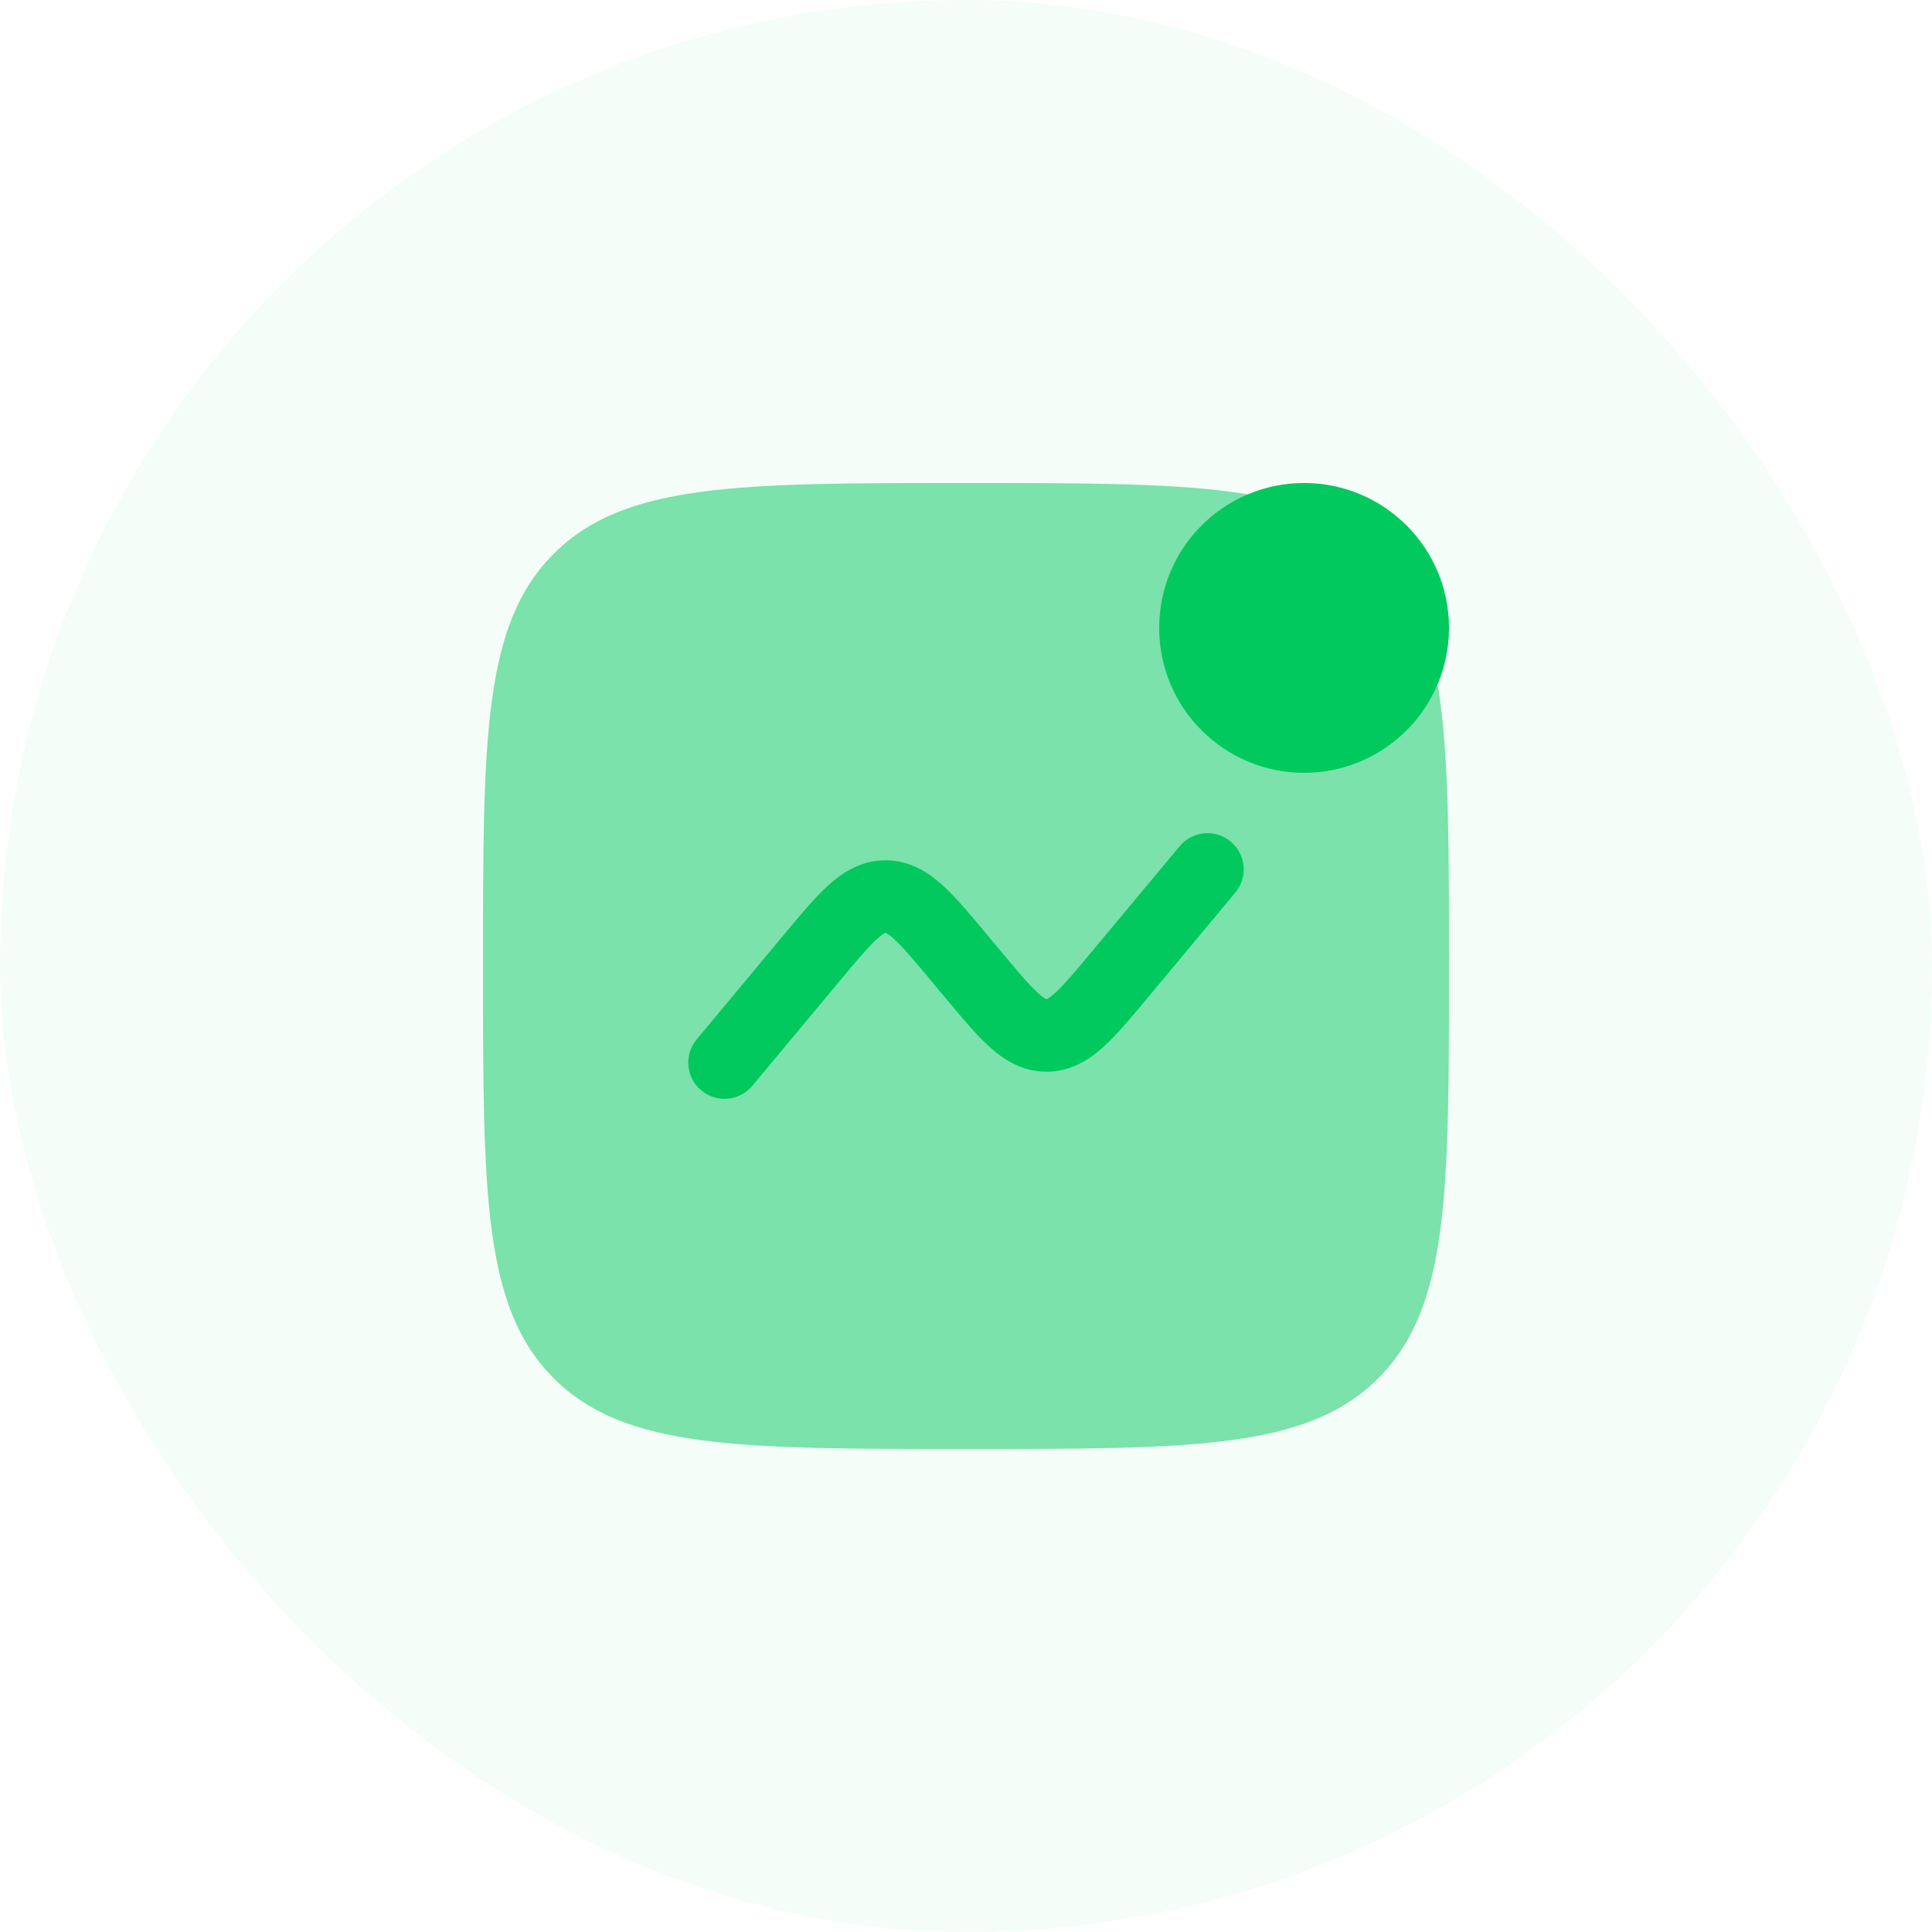
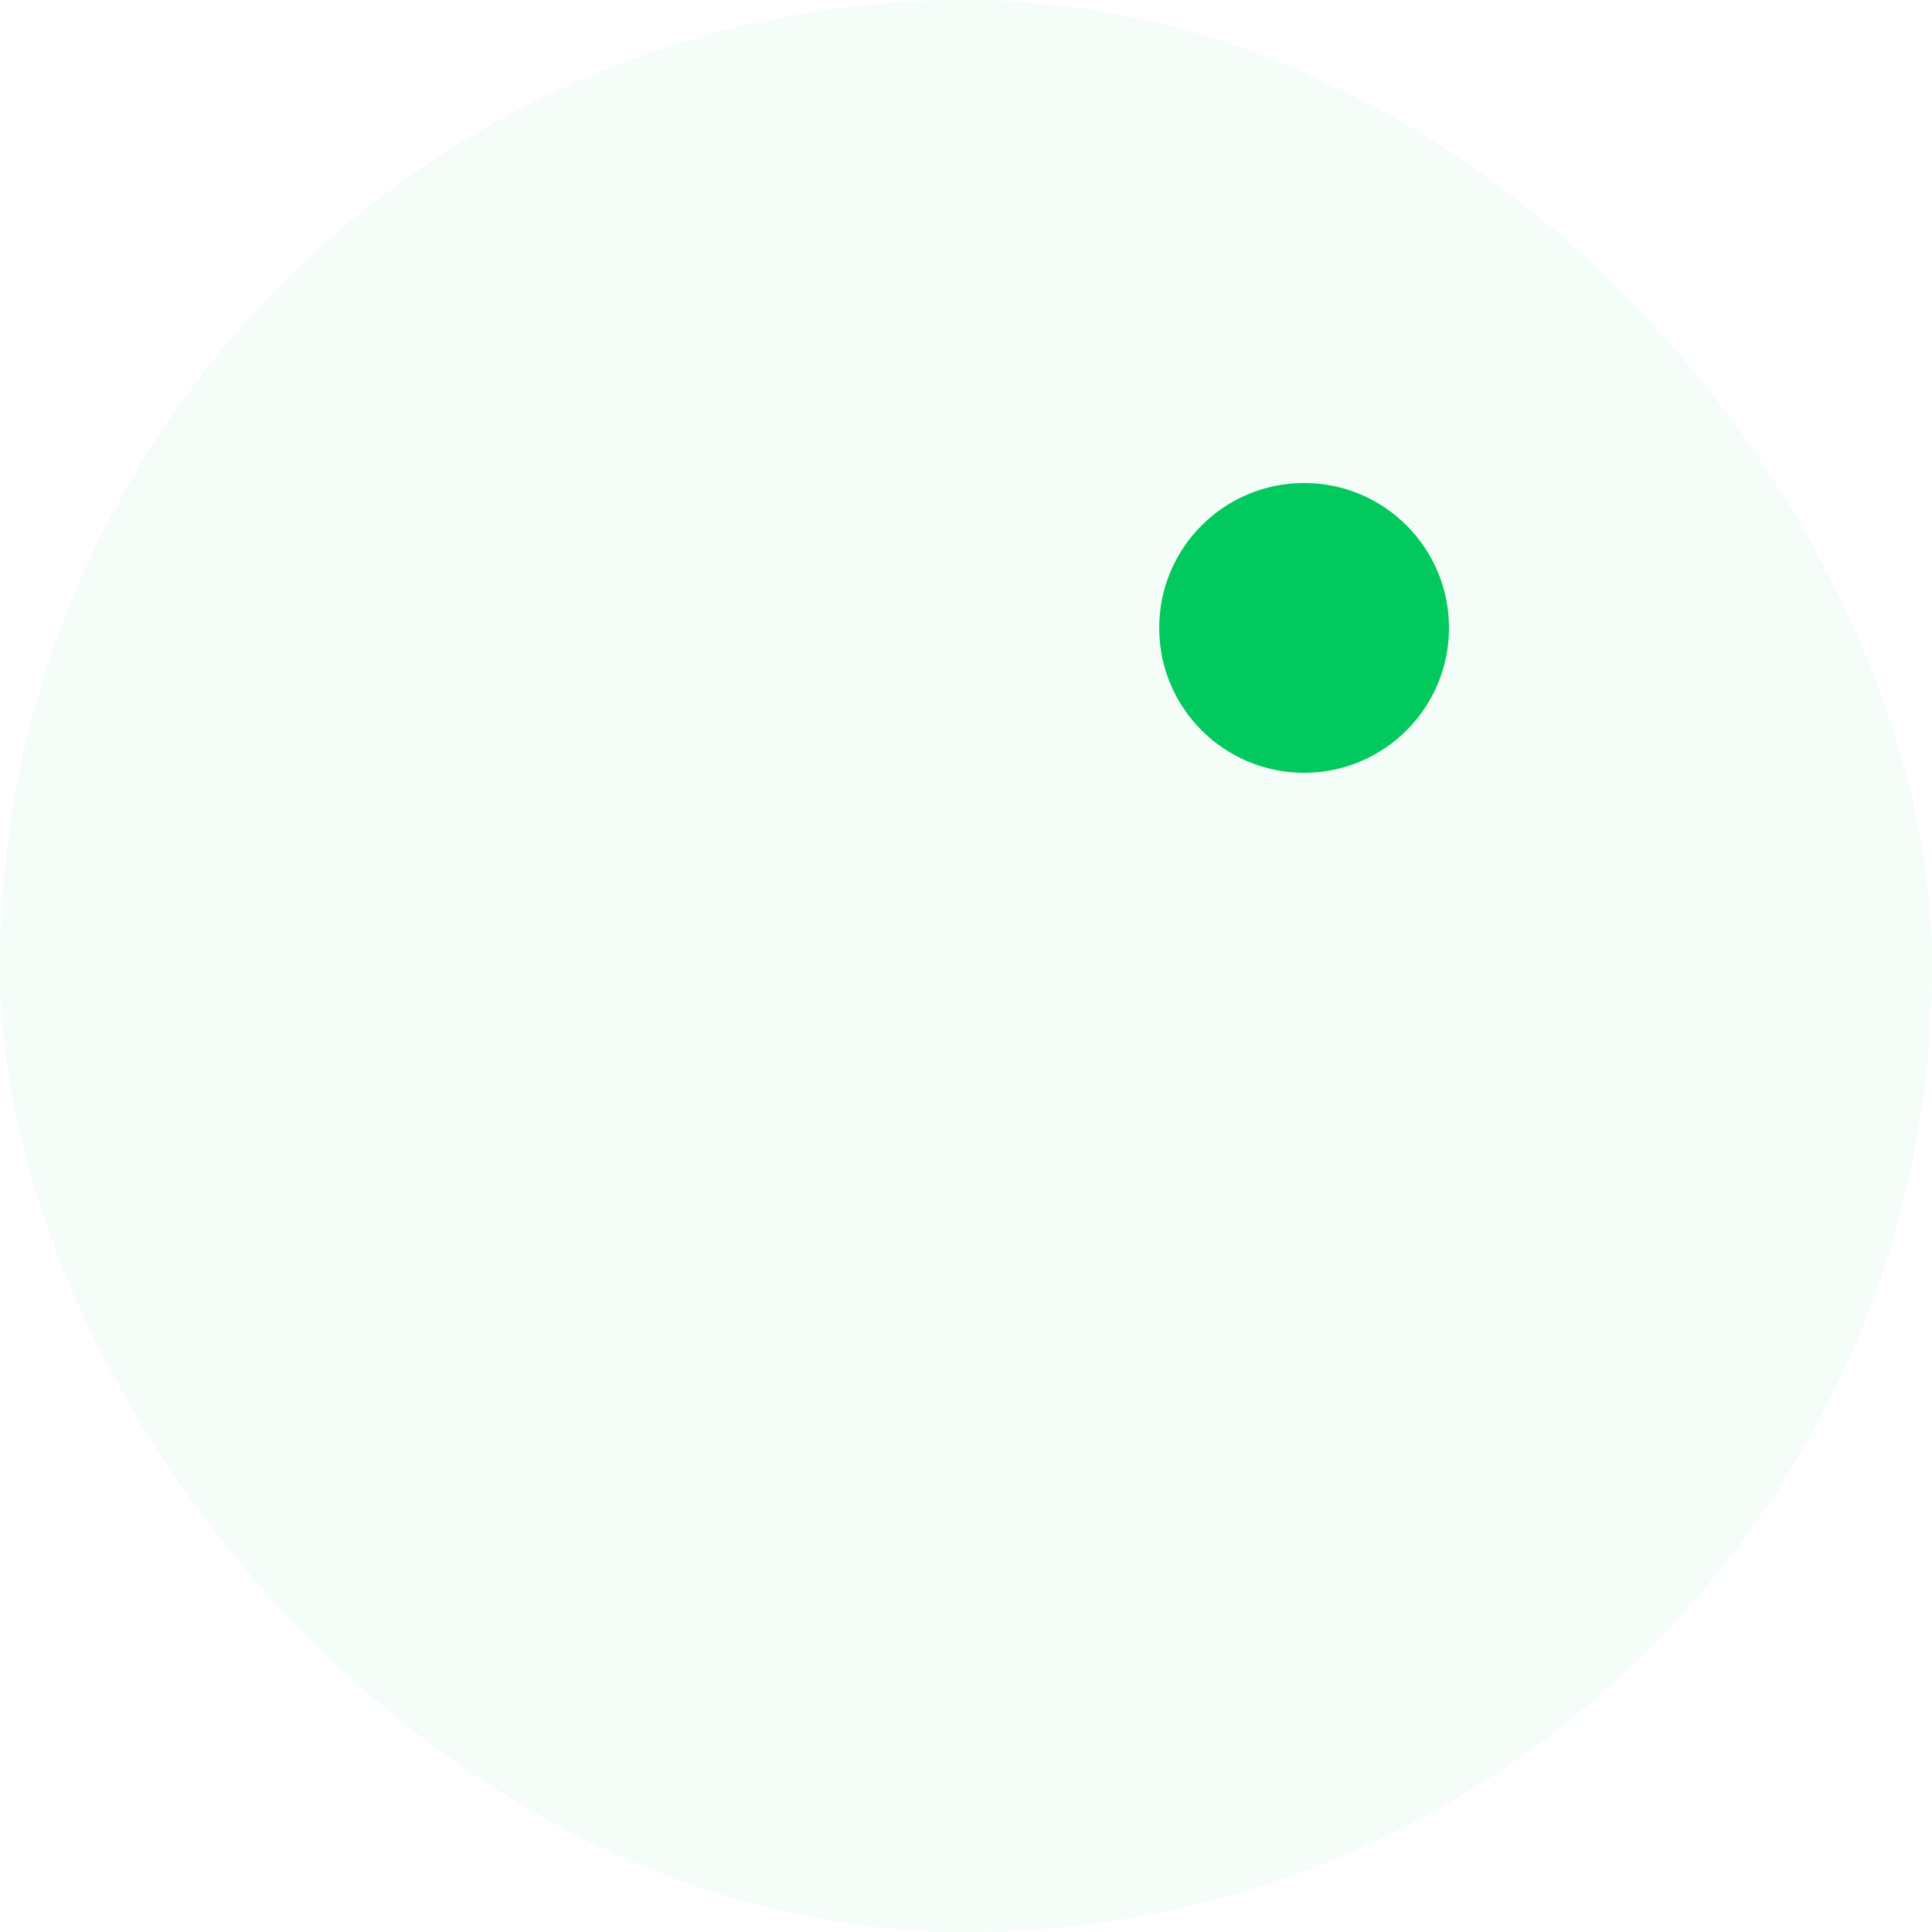
<svg xmlns="http://www.w3.org/2000/svg" width="80" height="80" viewBox="0 0 80 80" fill="none">
  <rect width="80" height="80" rx="40" fill="#01C95D" fill-opacity="0.04" />
-   <path opacity="0.5" d="M20 40C20 30.572 20 25.858 22.929 22.929C25.858 20 30.572 20 40 20C49.428 20 54.142 20 57.071 22.929C60 25.858 60 30.572 60 40C60 49.428 60 54.142 57.071 57.071C54.142 60 49.428 60 40 60C30.572 60 25.858 60 22.929 57.071C20 54.142 20 49.428 20 40Z" fill="#01C95D" />
-   <path d="M51.152 36.96C51.683 36.324 51.597 35.378 50.96 34.848C50.324 34.317 49.378 34.403 48.848 35.04L45.254 39.352C44.512 40.242 44.057 40.783 43.682 41.122C43.508 41.279 43.405 41.342 43.355 41.365C43.345 41.37 43.338 41.373 43.333 41.375C43.333 41.375 43.325 41.372 43.318 41.368L43.312 41.365C43.262 41.342 43.159 41.279 42.985 41.122C42.61 40.783 42.154 40.242 41.413 39.352L40.828 38.651C40.171 37.862 39.579 37.151 39.026 36.652C38.424 36.108 37.666 35.624 36.667 35.624C35.668 35.624 34.91 36.108 34.308 36.652C33.755 37.151 33.162 37.862 32.505 38.651L28.848 43.04C28.317 43.676 28.403 44.622 29.04 45.152C29.676 45.683 30.622 45.597 31.152 44.96L34.746 40.648C35.488 39.758 35.943 39.217 36.318 38.878C36.492 38.721 36.596 38.658 36.645 38.635C36.65 38.632 36.655 38.63 36.658 38.628L36.667 38.625C36.671 38.627 36.678 38.63 36.688 38.635C36.738 38.658 36.841 38.721 37.015 38.878C37.39 39.217 37.846 39.758 38.587 40.648L39.172 41.349L39.172 41.35C39.829 42.138 40.421 42.849 40.974 43.348C41.576 43.892 42.334 44.376 43.333 44.376C44.332 44.376 45.09 43.892 45.692 43.348C46.245 42.849 46.838 42.138 47.495 41.35L51.152 36.96Z" fill="#01C95D" />
  <path d="M60 26C60 29.314 57.314 32 54 32C50.686 32 48 29.314 48 26C48 22.686 50.686 20 54 20C57.314 20 60 22.686 60 26Z" fill="#01C95D" />
</svg>